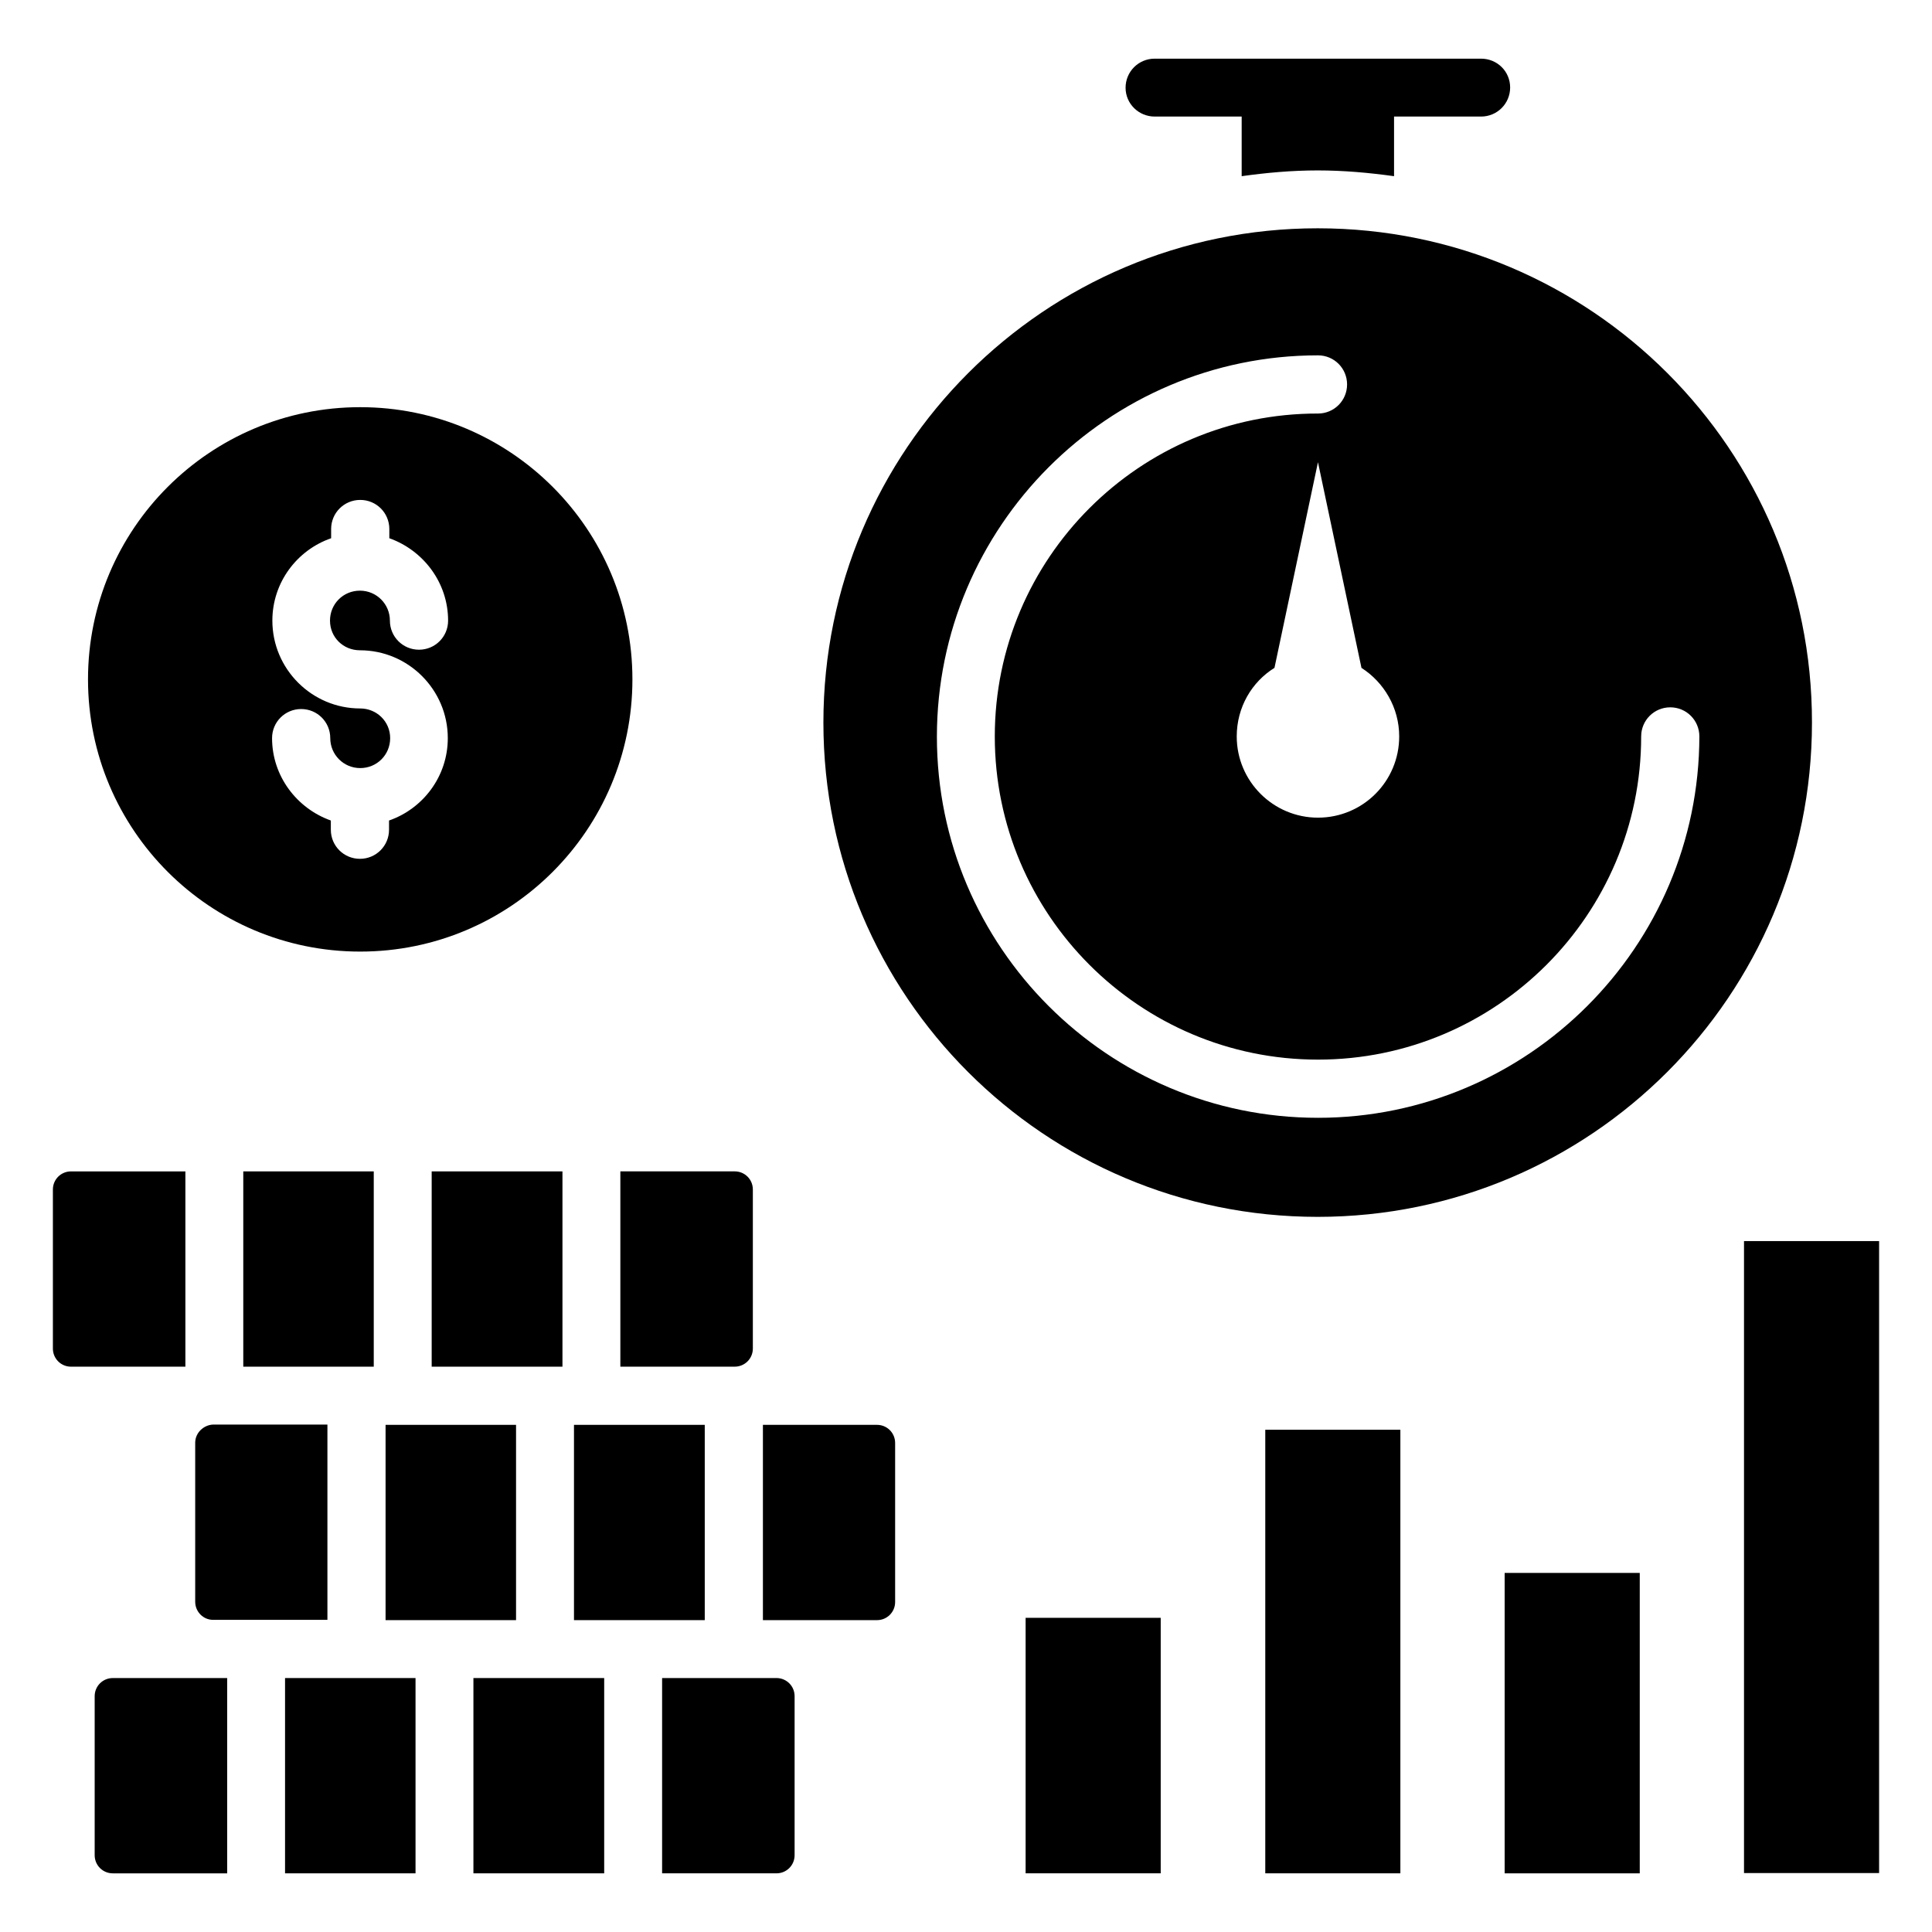
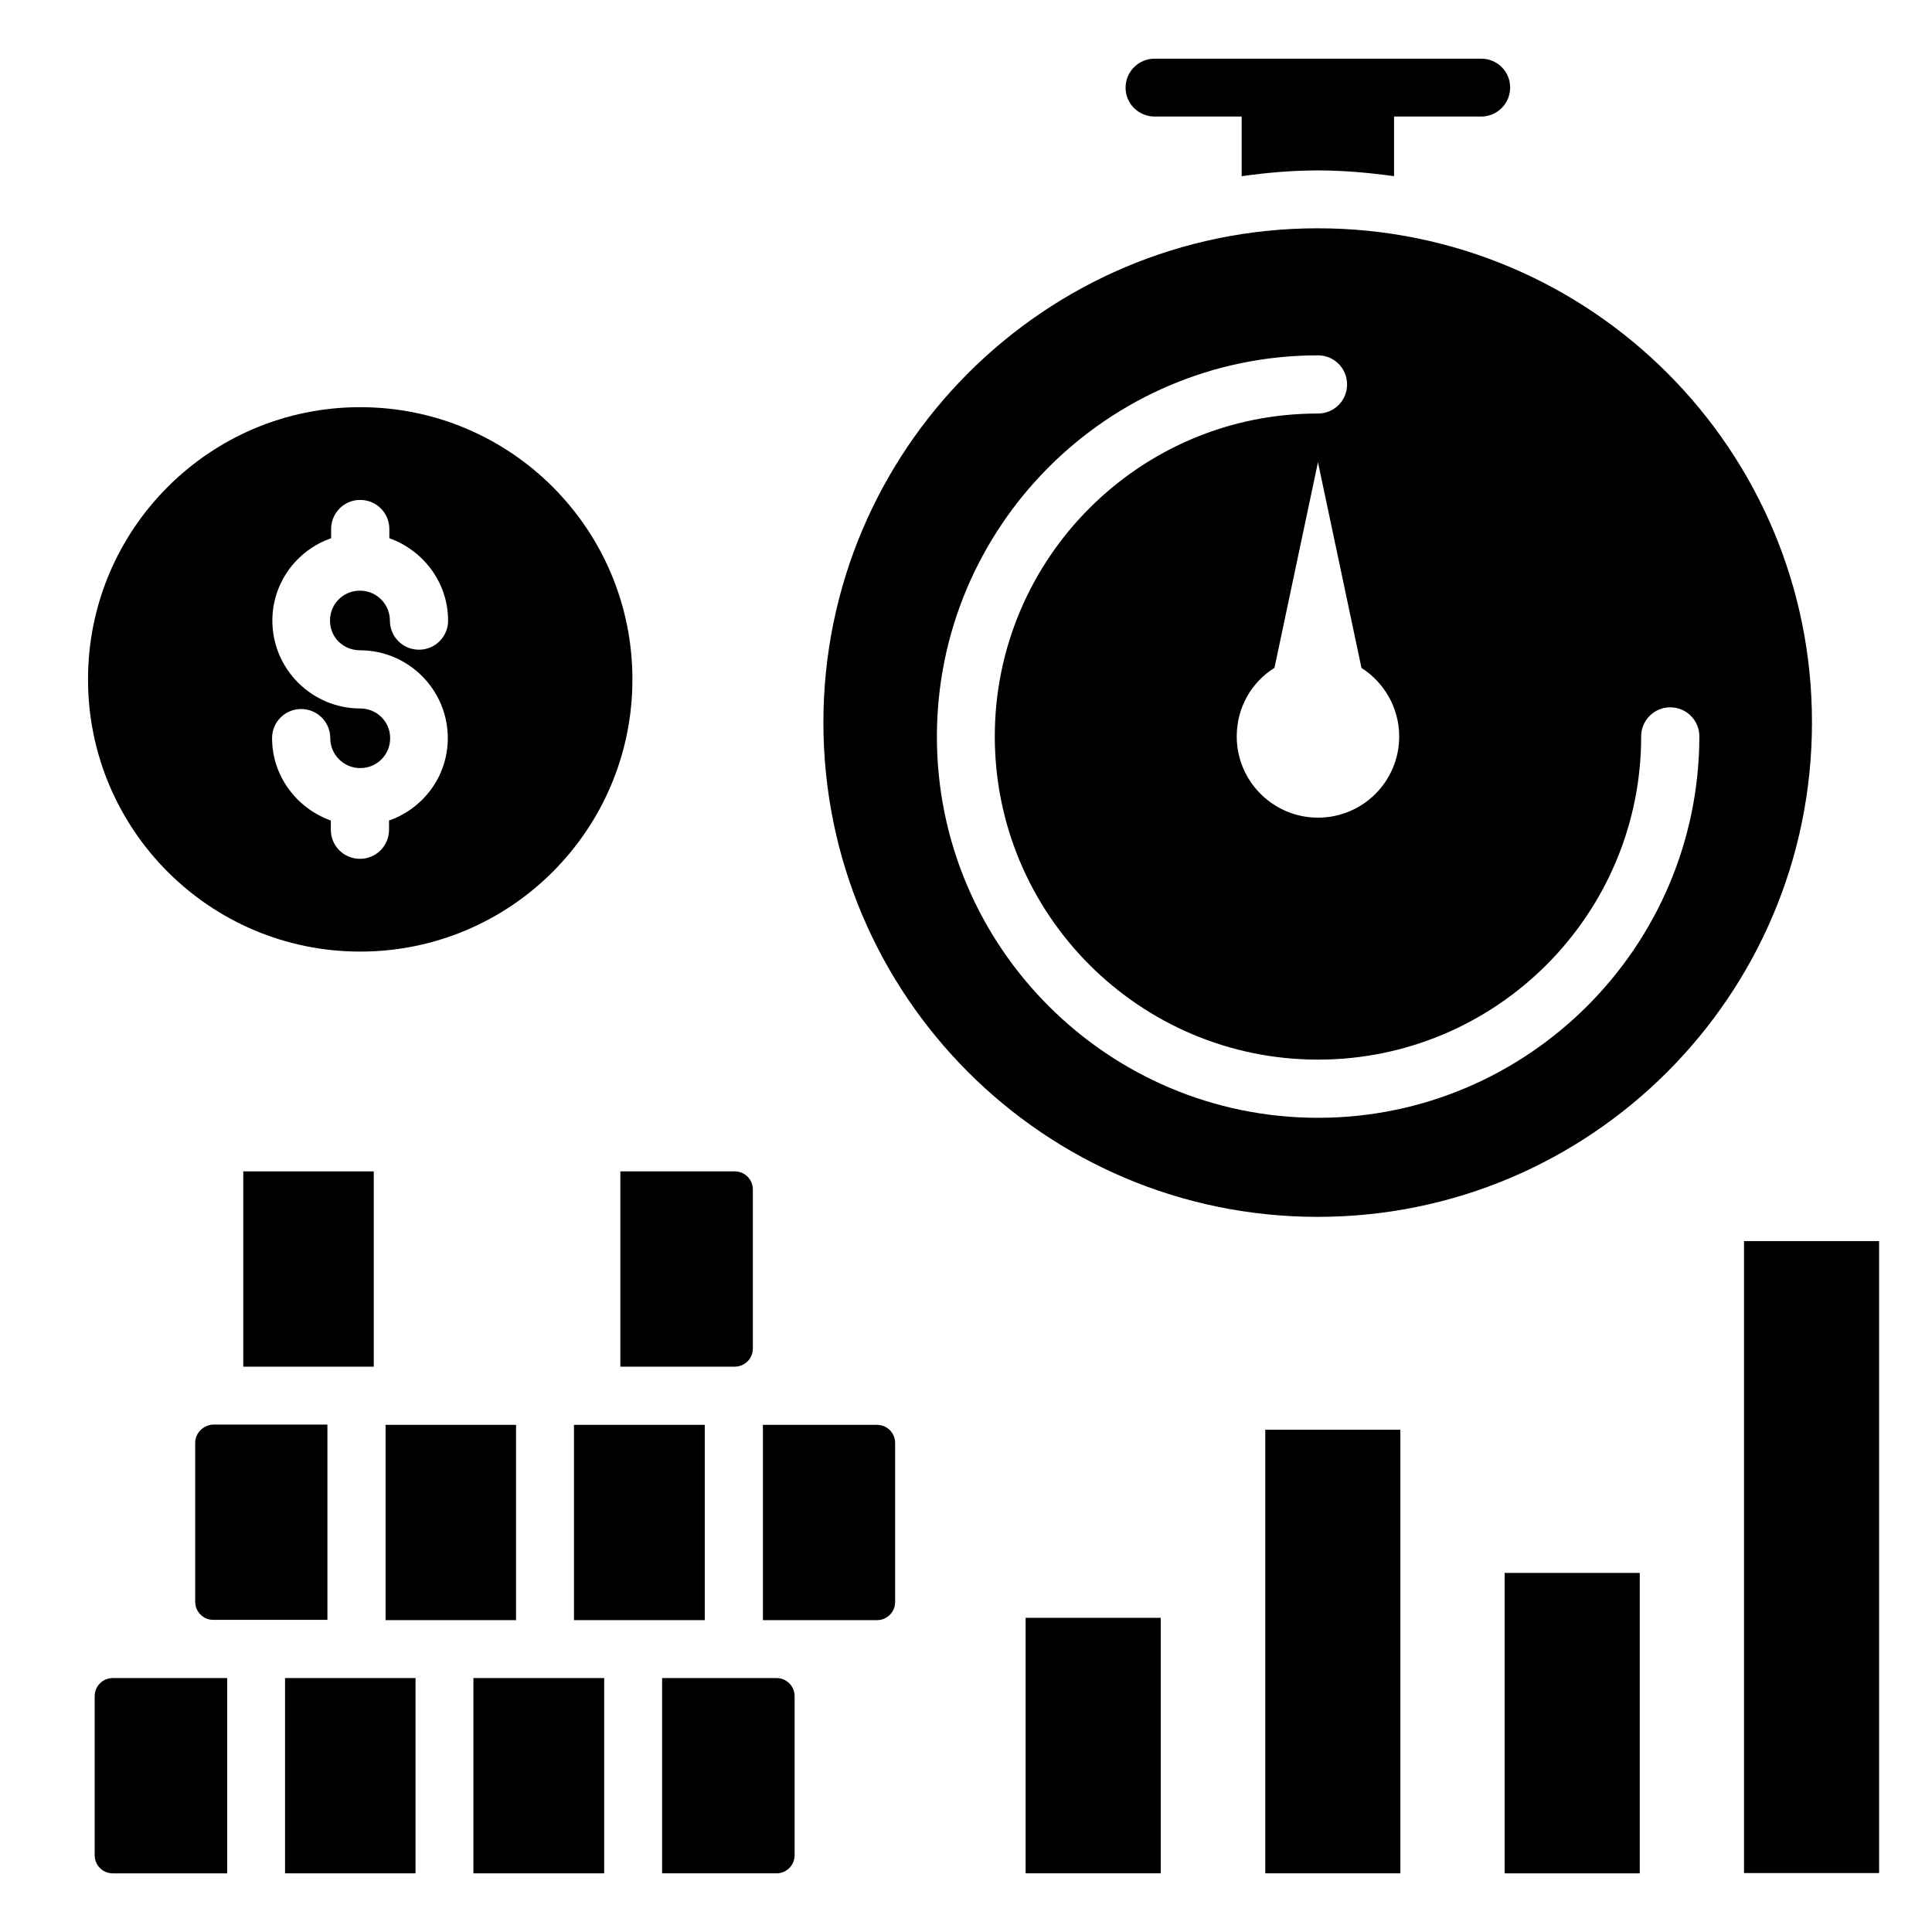
<svg xmlns="http://www.w3.org/2000/svg" fill="#000000" width="800px" height="800px" version="1.1" viewBox="144 144 512 512">
  <g>
    <path d="m493.2 204.5c-72.367 0-130.99 58.703-130.99 130.99 0 72.367 58.625 130.99 130.99 130.99s130.99-58.703 130.99-130.99c0.074-72.289-58.551-130.99-130.99-130.99zm21.602 134.66c0 11.91-9.617 21.527-21.527 21.527-11.832 0-21.527-9.617-21.527-21.527 0-7.711 3.969-14.426 10-18.168l11.527-54.504 11.527 54.504c5.957 3.816 10 10.535 10 18.168zm-21.523 101.07c-55.723 0-100.99-45.344-100.99-100.99 0-55.645 45.266-101.07 100.99-101.07 4.273 0 7.711 3.434 7.711 7.711 0 4.273-3.434 7.711-7.711 7.711-47.254-0.078-85.648 38.395-85.648 85.57 0 47.25 38.395 85.648 85.648 85.648 47.25 0 85.648-38.395 85.648-85.648 0-4.273 3.434-7.711 7.711-7.711 4.273 0 7.711 3.434 7.711 7.711-0.082 55.723-45.426 101.07-101.07 101.07z" />
    <path d="m239.46 396.18c39.848 0 72.137-32.289 72.137-72.137s-32.289-72.137-72.137-72.137-72.137 32.289-72.137 72.137c0.004 39.844 32.293 72.137 72.137 72.137zm0-64.43c-12.824 0-23.281-10.457-23.281-23.281 0-10.152 6.566-18.703 15.574-21.832v-2.441c0-4.273 3.434-7.711 7.711-7.711 4.273 0 7.711 3.434 7.711 7.711v2.441c9.008 3.207 15.574 11.754 15.574 21.832 0 4.273-3.434 7.711-7.711 7.711-4.273 0-7.711-3.434-7.711-7.711 0-4.352-3.512-7.938-7.938-7.938s-7.938 3.512-7.938 7.938c0 4.426 3.512 7.863 7.938 7.863 12.824 0 23.281 10.457 23.281 23.281 0 10.152-6.566 18.703-15.574 21.832v2.441c0 4.273-3.434 7.711-7.711 7.711-4.273 0-7.711-3.434-7.711-7.711v-2.441c-9.008-3.207-15.574-11.754-15.574-21.832 0-4.273 3.434-7.711 7.711-7.711 4.273 0 7.711 3.434 7.711 7.711 0 4.352 3.512 7.938 7.938 7.938 4.426 0 7.938-3.512 7.938-7.938 0.004-4.426-3.586-7.863-7.938-7.863z" />
    <path d="m195.73 526.33v42.137c0 2.672 2.137 4.809 4.734 4.809h30.305v-51.754h-30.23c-2.594 0.078-4.809 2.215-4.809 4.809z" />
    <path d="m246.18 521.6h34.578v51.754h-34.578z" />
    <path d="m296.11 521.6h34.656v51.754h-34.656z" />
    <path d="m376.41 521.6h-30.23v51.754h30.23c2.672 0 4.809-2.137 4.809-4.809v-42.137c0-2.672-2.137-4.809-4.809-4.809z" />
    <path d="m208.47 454.43h34.578v51.754h-34.578z" />
-     <path d="m258.4 454.43h34.656v51.754h-34.656z" />
+     <path d="m258.4 454.43h34.656h-34.656z" />
    <path d="m308.4 506.18h30.305c2.672 0 4.809-2.137 4.809-4.809v-42.137c0-2.672-2.137-4.809-4.809-4.809h-30.305z" />
-     <path d="m193.13 454.43h-30.305c-2.672 0-4.809 2.137-4.809 4.809v42.137c0 2.672 2.137 4.809 4.809 4.809h30.305z" />
    <path d="m415.8 572.74h35.801v67.707h-35.801z" />
    <path d="m479.31 522.9h35.801v117.55h-35.801z" />
    <path d="m542.75 560.84h35.801v79.617h-35.801z" />
    <path d="m606.18 472.9h35.801v167.48h-35.801z" />
    <path d="m450 174.89h23.055v15.801c6.566-0.918 13.281-1.527 20.152-1.527s13.586 0.609 20.23 1.527v-15.801h23.055c4.273 0 7.711-3.434 7.711-7.711-0.004-4.273-3.438-7.633-7.715-7.633h-86.488c-4.273 0-7.711 3.434-7.711 7.711 0.004 4.273 3.516 7.633 7.711 7.633z" />
    <path d="m269.46 588.7h34.656v51.754h-34.656z" />
    <path d="m219.54 588.7h34.578v51.754h-34.578z" />
    <path d="m169.09 593.51v42.137c0 2.672 2.137 4.809 4.809 4.809h30.305v-51.754h-30.305c-2.672 0-4.809 2.137-4.809 4.809z" />
    <path d="m349.77 588.7h-30.305v51.754h30.305c2.672 0 4.809-2.137 4.809-4.809v-42.137c0-2.672-2.137-4.809-4.809-4.809z" />
  </g>
</svg>